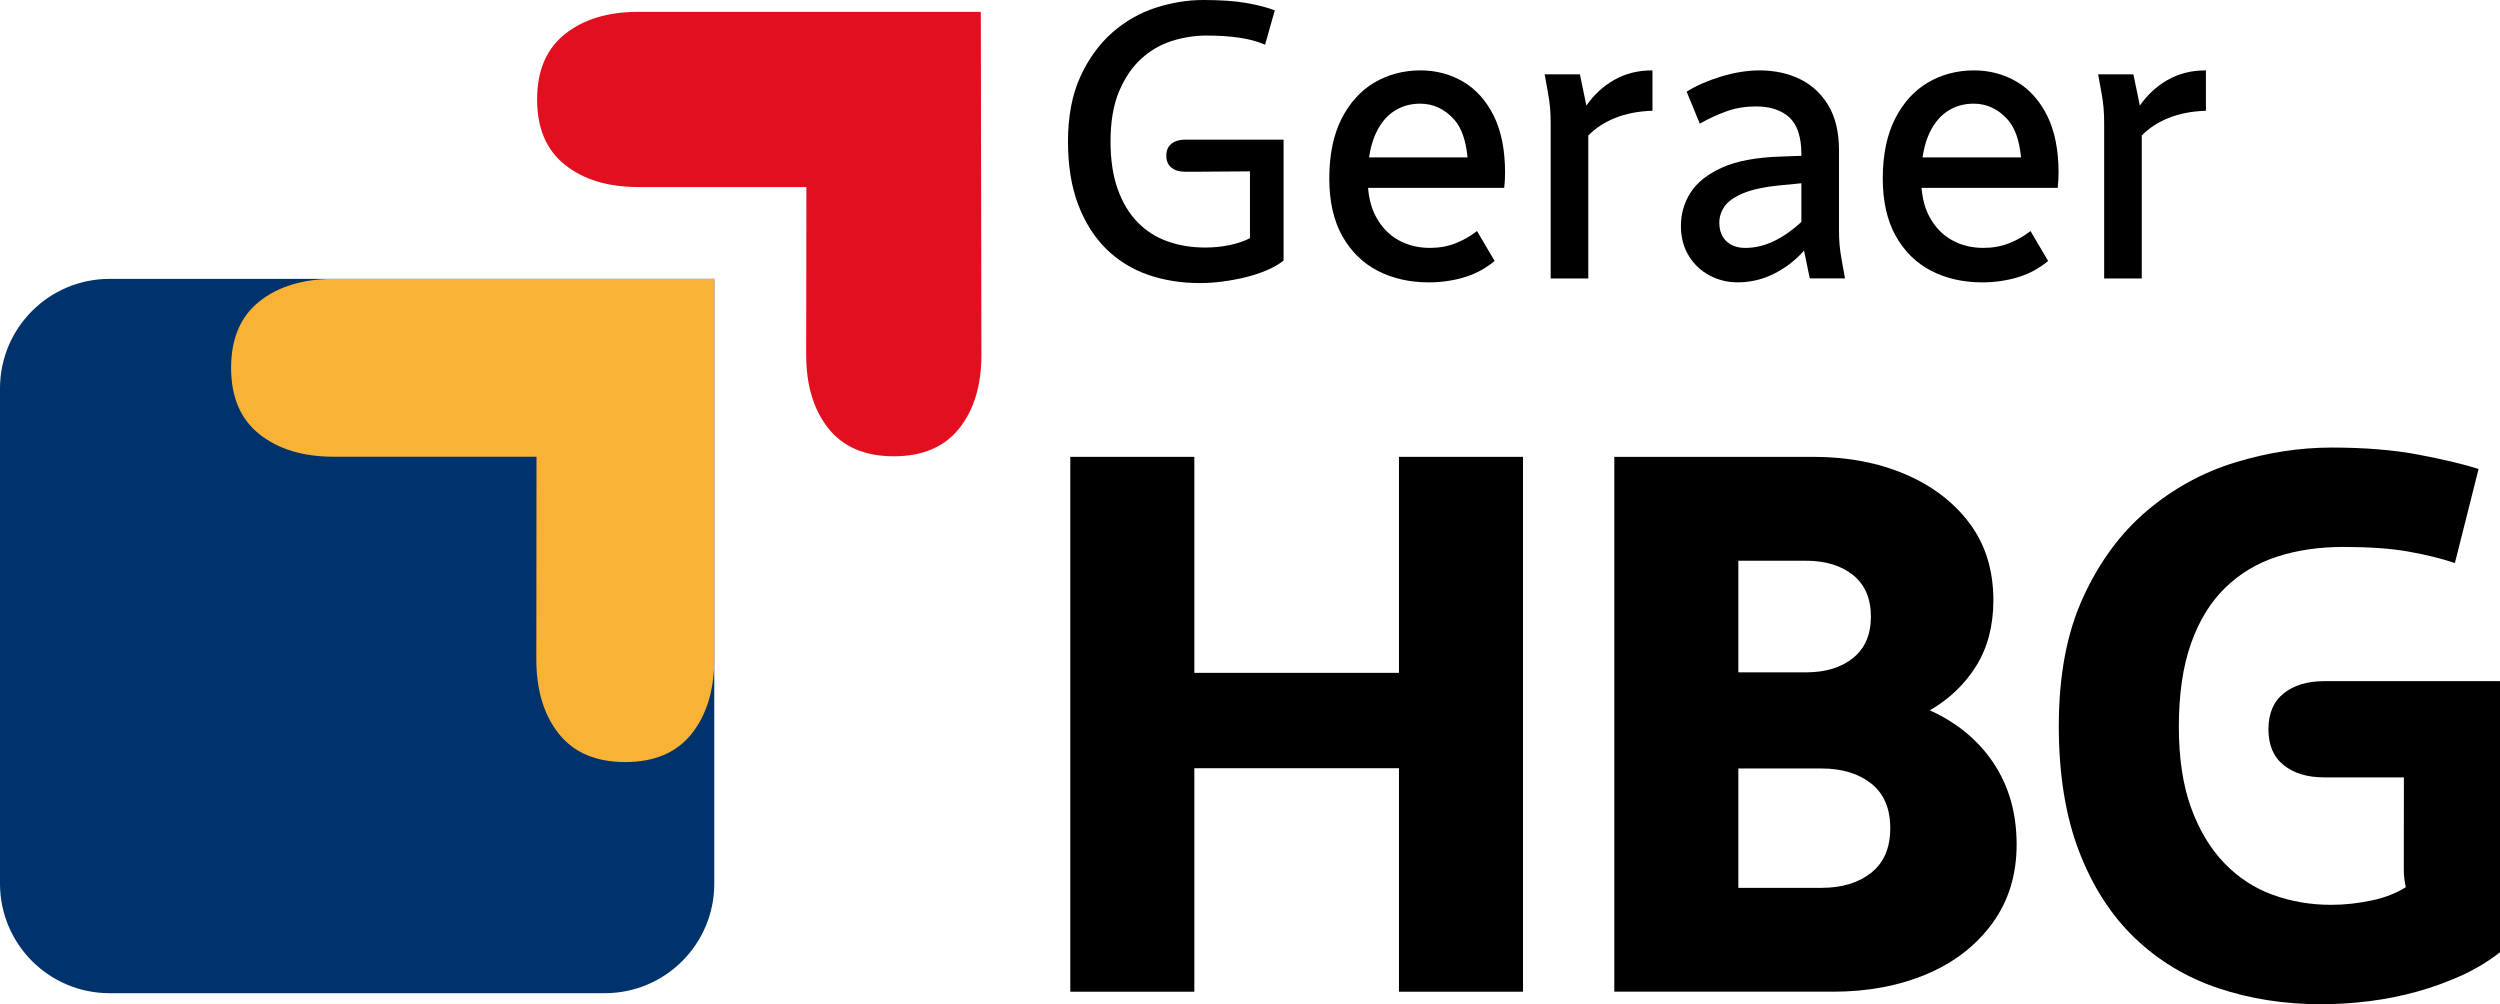
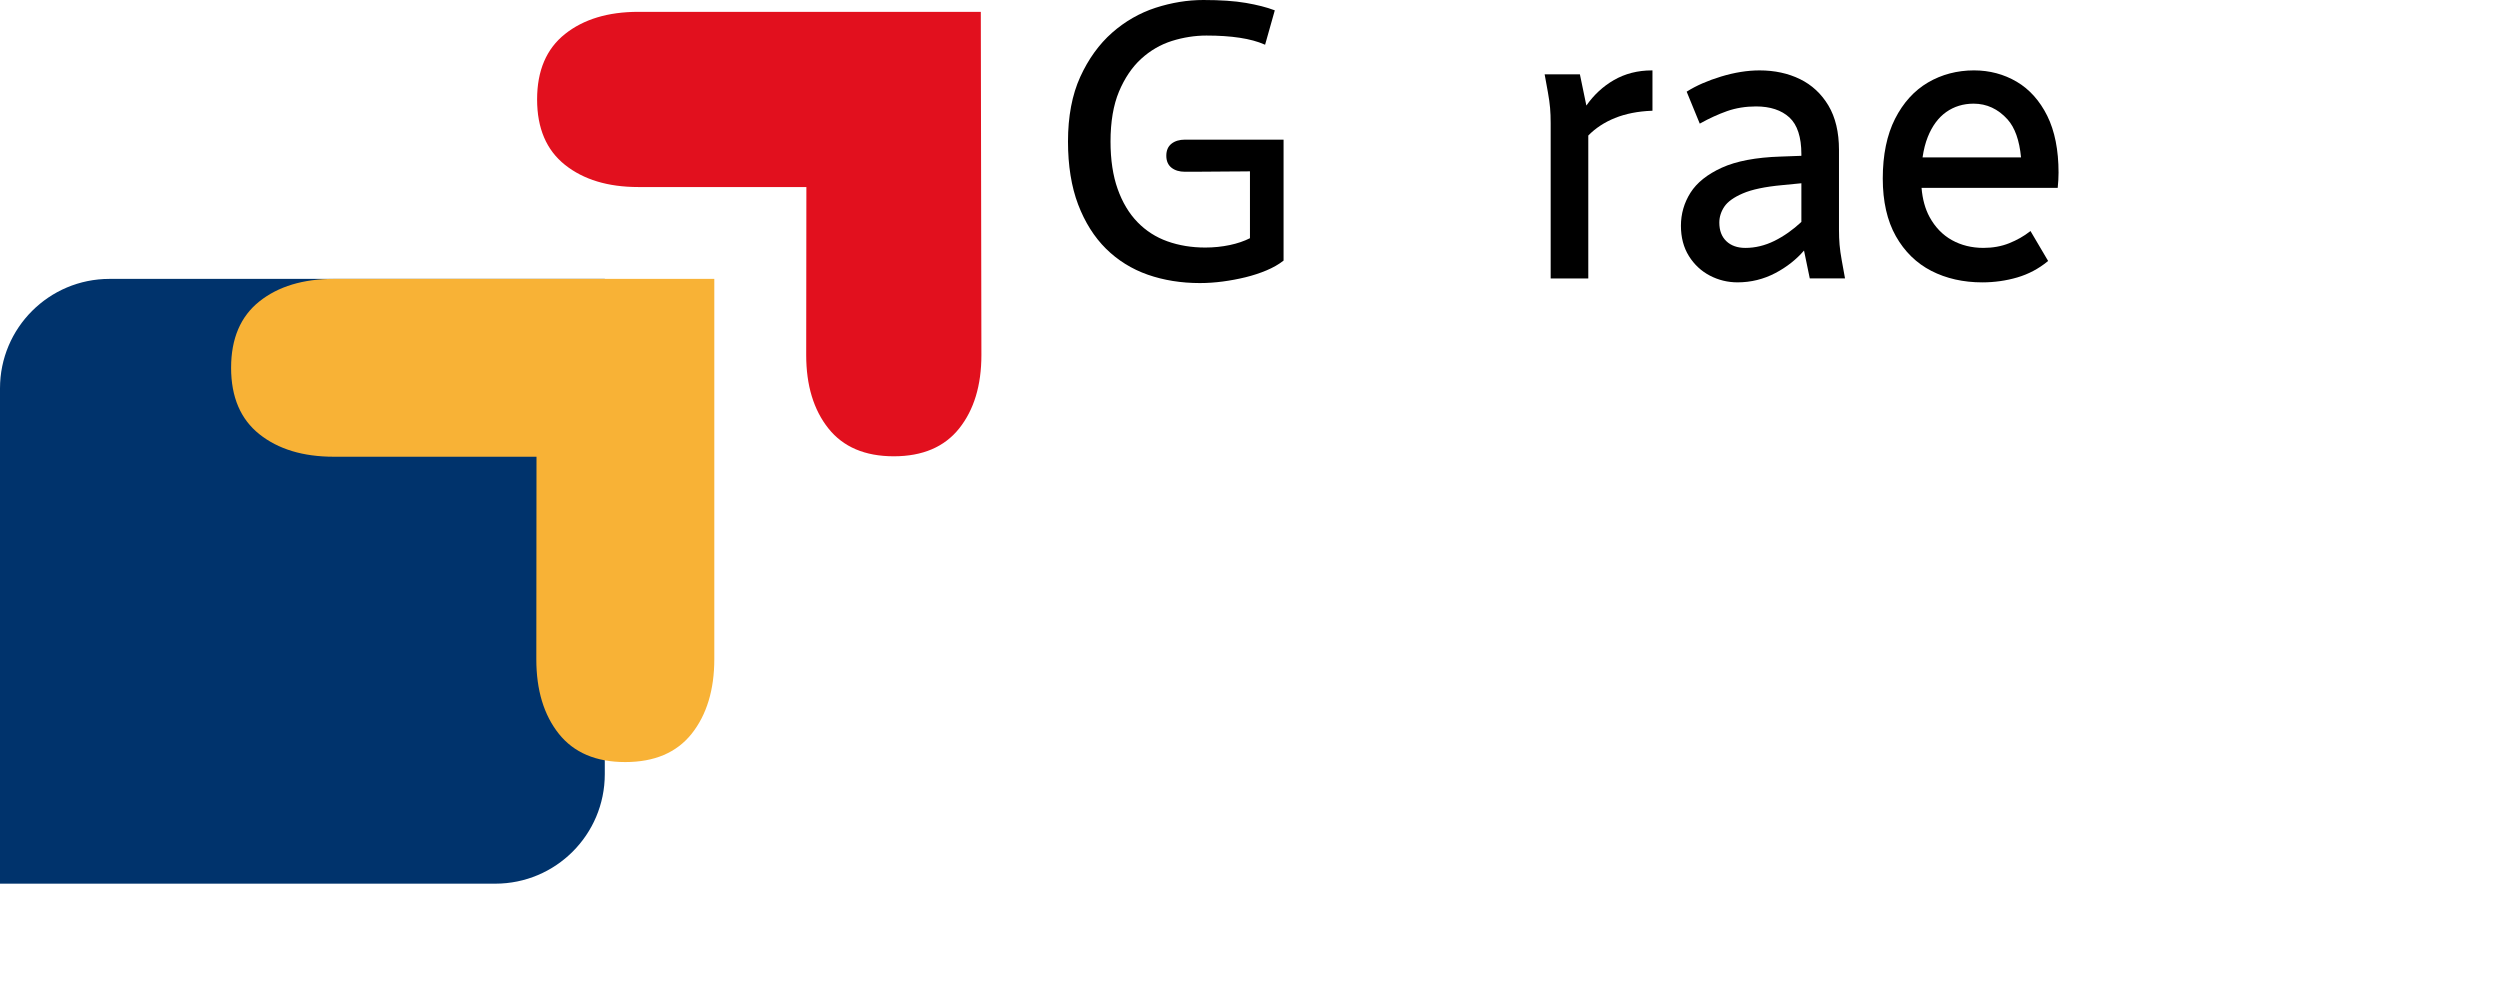
<svg xmlns="http://www.w3.org/2000/svg" version="1.1" id="Ebene_1" x="0px" y="0px" width="512px" height="205.667px" viewBox="0 0 512 205.667" xml:space="preserve">
  <g>
-     <path fill="#00336C" d="M0,180.976c0,12.387,10.041,22.428,22.425,22.428h101.436c12.385,0,22.425-10.041,22.425-22.428V57.117   H22.425C10.041,57.117,0,67.154,0,79.539V180.976z" />
+     <path fill="#00336C" d="M0,180.976h101.436c12.385,0,22.425-10.041,22.425-22.428V57.117   H22.425C10.041,57.117,0,67.154,0,79.539V180.976z" />
    <path fill="#E2101E" d="M200.87,2.425h-70.136c-6.209,0-11.219,1.516-15.026,4.544c-3.805,3.029-5.71,7.492-5.71,13.396   c0,5.901,1.905,10.37,5.71,13.398c3.808,3.029,8.817,4.542,15.026,4.542l34.412,0.005l-0.037,34.402   c0,6.207,1.516,11.216,4.545,15.024c3.026,3.805,7.49,5.712,13.396,5.712c5.901,0,10.37-1.908,13.398-5.712   c3.026-3.808,4.542-8.817,4.542-15.024L200.87,2.425z" />
    <path fill="#F8B236" d="M68.38,57.117c-6.306,0-11.389,1.537-15.254,4.61c-3.862,3.076-5.796,7.607-5.796,13.6   s1.934,10.526,5.796,13.6c3.865,3.076,8.948,4.612,15.254,4.612l41.495,0.005l-0.037,41.48c0,6.303,1.534,11.389,4.61,15.256   c3.073,3.857,7.605,5.791,13.6,5.791c5.99,0,10.521-1.934,13.6-5.791c3.071-3.868,4.642-8.99,4.642-15.293v-77.87H68.38z" />
-     <path d="M356.013,181.833h16.986c4.233,0,7.644-1.035,10.239-3.1c2.592-2.064,3.889-5.106,3.889-9.125   c0-4.024-1.297-7.066-3.889-9.131c-2.596-2.06-6.006-3.094-10.239-3.094h-16.986V181.833z M356.013,137.699h13.812   c4.019,0,7.246-0.978,9.682-2.938s3.653-4.787,3.653-8.493c0-3.706-1.218-6.533-3.653-8.493s-5.663-2.938-9.682-2.938h-13.812   V137.699z M330.611,203.1V93.564h40.799c6.985,0,13.255,1.191,18.813,3.572c5.556,2.381,9.946,5.744,13.176,10.081   c3.228,4.338,4.843,9.58,4.843,15.716c0,5.185-1.168,9.659-3.494,13.417c-2.328,3.752-5.504,6.8-9.522,9.125   c5.605,2.54,9.972,6.167,13.095,10.871c3.12,4.715,4.684,10.245,4.684,16.595c0,6.246-1.668,11.64-5.002,16.192   c-3.332,4.553-7.832,8.013-13.49,10.396c-5.666,2.383-12.042,3.57-19.132,3.57H330.611z" />
-     <path d="M511.933,139.502H491.21h-6.1h-4.456h-4.69c-3.411,0-6.163,0.831-8.253,2.493c-2.089,1.667-3.134,4.113-3.134,7.359   c0,3.241,1.045,5.692,3.134,7.354c2.09,1.662,4.842,2.499,8.253,2.499h16.356l-0.021,18.889c0,1.307,0.162,2.488,0.405,3.602   c-1.89,1.197-4.137,2.096-6.778,2.67c-2.872,0.627-5.716,0.941-8.535,0.941c-4.177,0-8.144-0.679-11.901-2.039   c-3.758-1.354-7.074-3.522-9.946-6.497c-2.869-2.979-5.143-6.758-6.811-11.352c-1.672-4.594-2.506-10.129-2.506-16.605   c0-6.68,0.834-12.372,2.506-17.065c1.668-4.699,4.017-8.509,7.046-11.431c3.028-2.922,6.577-5.039,10.649-6.345   c4.074-1.307,8.561-1.96,13.469-1.96c5.323,0,9.761,0.313,13.31,0.941c3.549,0.627,6.737,1.411,9.555,2.352l4.853-19.264   c-2.922-0.938-6.967-1.902-12.134-2.898c-5.169-0.991-11.148-1.487-17.933-1.487c-6.575,0-13.182,1.02-19.809,3.055   c-6.63,2.033-12.633,5.323-18.011,9.865c-5.379,4.541-9.737,10.441-13.077,17.696c-3.343,7.255-5.01,16.051-5.01,26.389   c0,9.92,1.382,18.477,4.147,25.679c2.768,7.208,6.58,13.134,11.433,17.776c4.858,4.646,10.545,8.064,17.07,10.26   c6.525,2.19,13.548,3.288,21.063,3.288c3.235,0,6.525-0.209,9.865-0.627s6.604-1.071,9.787-1.955   c3.186-0.889,6.212-1.986,9.086-3.288c2.87-1.307,5.504-2.901,7.908-4.777v-55.517H511.933z" />
  </g>
-   <polygon points="219.197,203.1 219.197,93.564 244.599,93.564 244.599,137.799 286.509,137.799 286.509,93.564 311.91,93.564   311.91,203.1 286.509,203.1 286.509,157.331 244.599,157.331 244.599,203.1 " />
  <g>
-     <path d="M281.463,28.033c0.898-2.245,2.169-3.959,3.778-5.094c1.607-1.131,3.491-1.709,5.601-1.709c2.684,0,5.021,1.084,6.946,3.22   c1.508,1.672,2.433,4.283,2.765,7.782h-20.164C280.613,30.659,280.972,29.256,281.463,28.033 M299.659,16.733   c-2.619-1.537-5.556-2.318-8.736-2.318c-3.45,0-6.622,0.836-9.427,2.48c-2.807,1.646-5.075,4.147-6.747,7.432   c-1.665,3.285-2.512,7.401-2.512,12.238c0,4.678,0.901,8.65,2.679,11.802c1.78,3.154,4.226,5.548,7.275,7.111   c3.042,1.56,6.547,2.352,10.422,2.352c2.473,0,4.887-0.34,7.177-1.011c2.294-0.677,4.382-1.783,6.217-3.293l0.094-0.081   l-3.614-6.131l-0.128,0.102c-1.221,0.954-2.645,1.761-4.236,2.399c-1.586,0.635-3.36,0.954-5.266,0.954   c-2.386,0-4.561-0.533-6.46-1.592c-1.902-1.056-3.441-2.652-4.578-4.738c-0.899-1.652-1.448-3.648-1.642-5.956h27.882l0.013-0.128   c0.055-0.478,0.094-0.985,0.123-1.498c0.028-0.525,0.042-1.032,0.042-1.502c0-4.618-0.779-8.532-2.313-11.629   C304.384,20.624,302.277,18.272,299.659,16.733" />
    <path d="M330.509,16.412c-2.2,1.268-4.09,3.019-5.621,5.206l-1.325-6.395h-7.22l0.674,3.716c0.214,1.173,0.36,2.237,0.441,3.173   c0.081,0.928,0.12,1.965,0.12,3.089v31.825h7.704V27.756c1.475-1.513,3.316-2.723,5.473-3.59c2.177-0.878,4.709-1.375,7.531-1.482   l0.139-0.005v-8.261h-0.144C335.417,14.417,332.801,15.086,330.509,16.412" />
    <path d="M394.814,28.033c0.899-2.245,2.17-3.959,3.779-5.094c1.604-1.131,3.491-1.709,5.601-1.709c2.684,0,5.02,1.084,6.946,3.22   c1.508,1.672,2.436,4.283,2.767,7.782h-20.166C393.966,30.662,394.323,29.256,394.814,28.033 M413.012,16.733   c-2.619-1.537-5.557-2.318-8.736-2.318c-3.447,0-6.62,0.836-9.424,2.48c-2.807,1.644-5.075,4.147-6.745,7.432   c-1.67,3.288-2.517,7.404-2.517,12.238c0,4.678,0.899,8.647,2.679,11.802s4.229,5.548,7.272,7.111   c3.042,1.56,6.55,2.352,10.428,2.352c2.47,0,4.884-0.34,7.171-1.011c2.294-0.674,4.382-1.783,6.22-3.293l0.094-0.081l-3.611-6.131   l-0.131,0.102c-1.218,0.954-2.645,1.761-4.236,2.399c-1.589,0.635-3.36,0.954-5.266,0.954c-2.384,0-4.558-0.533-6.46-1.592   c-1.902-1.056-3.444-2.652-4.579-4.738c-0.898-1.649-1.447-3.646-1.638-5.956h27.878l0.016-0.13   c0.053-0.497,0.095-1.003,0.118-1.495c0.028-0.512,0.044-1.019,0.044-1.502c0-4.62-0.778-8.532-2.313-11.629   C417.736,20.624,415.63,18.272,413.012,16.733" />
    <path d="M368.922,37.532v7.921c-1.74,1.625-3.599,2.93-5.526,3.884c-1.929,0.951-3.931,1.435-5.938,1.435   c-1.626,0-2.936-0.46-3.895-1.372c-0.959-0.907-1.447-2.185-1.447-3.805c0-1.147,0.345-2.247,1.024-3.267   c0.68-1.017,1.96-1.934,3.808-2.726c1.857-0.8,4.555-1.364,8.018-1.683L368.922,37.532z M376.744,50.136   c-0.081-0.933-0.12-1.976-0.12-3.091V30.683c0-3.609-0.727-6.656-2.159-9.063c-1.435-2.404-3.392-4.229-5.822-5.415   c-2.425-1.187-5.214-1.788-8.284-1.788c-2.475,0-5.119,0.421-7.863,1.254c-2.741,0.834-5.086,1.858-6.965,3.04l-0.102,0.065   l2.621,6.397l0.065,0.149l0.139-0.078c1.821-1.014,3.658-1.853,5.459-2.491c1.803-0.632,3.794-0.956,5.919-0.956   c2.903,0,5.206,0.76,6.839,2.258c1.623,1.5,2.451,4.027,2.451,7.513v0.345l-4.299,0.157c-4.991,0.159-9.023,0.925-11.981,2.268   c-2.969,1.349-5.13,3.076-6.432,5.133c-1.299,2.057-1.957,4.333-1.957,6.768c0,2.381,0.549,4.469,1.636,6.204   c1.079,1.73,2.521,3.076,4.285,4.001c1.762,0.92,3.667,1.385,5.669,1.385c2.749,0,5.359-0.643,7.764-1.911   c2.306-1.215,4.273-2.765,5.856-4.604l1.155,5.595l0.021,0.115h7.221l-0.674-3.719C376.977,52.159,376.825,51.093,376.744,50.136" />
-     <path d="M451.631,14.417c-2.861,0-5.475,0.672-7.772,1.992c-2.197,1.27-4.087,3.018-5.615,5.208l-1.305-6.28l-0.023-0.115h-7.221   l0.675,3.716c0.214,1.179,0.365,2.242,0.444,3.173c0.078,0.941,0.117,1.978,0.117,3.089v31.825h7.701V27.756   c1.479-1.513,3.319-2.723,5.476-3.59c2.177-0.875,4.709-1.375,7.528-1.479l0.137-0.005v-8.264H451.631z" />
    <path d="M255.219,28.6H242.67c-1.126,0-2.049,0.28-2.744,0.829c-0.71,0.557-1.066,1.382-1.066,2.459s0.355,1.902,1.066,2.462   c0.695,0.548,1.618,0.826,2.744,0.826l1.837-0.011v0.011l7.983-0.058l2.75-0.016v-0.005l0.75-0.005v13.691   c-1.189,0.604-2.58,1.074-4.137,1.403c-1.597,0.337-3.282,0.51-5.015,0.51c-2.781,0-5.386-0.426-7.741-1.268   c-2.352-0.833-4.419-2.159-6.141-3.936c-1.728-1.777-3.094-4.059-4.059-6.782c-0.972-2.72-1.463-5.992-1.463-9.724   c0-4.043,0.585-7.484,1.735-10.234c1.155-2.747,2.676-5.004,4.534-6.703c1.855-1.698,3.978-2.929,6.301-3.664   c2.333-0.732,4.714-1.105,7.072-1.105c5.143,0,9.136,0.611,11.859,1.816l0.154,0.065l1.986-7.04l-0.123-0.047   c-1.536-0.583-3.483-1.08-5.792-1.479C252.865,0.201,249.927,0,246.438,0c-3.23,0-6.518,0.539-9.779,1.594   c-3.261,1.063-6.261,2.783-8.909,5.114c-2.65,2.336-4.842,5.373-6.512,9.029c-1.67,3.656-2.514,8.114-2.514,13.25   c0,4.923,0.698,9.259,2.072,12.884c1.38,3.63,3.303,6.68,5.715,9.071c2.417,2.386,5.295,4.176,8.556,5.318   c3.256,1.14,6.844,1.714,10.657,1.714c1.531,0,3.118-0.107,4.707-0.319c1.583-0.211,3.151-0.504,4.665-0.875   c1.505-0.371,2.946-0.841,4.271-1.398c1.333-0.559,2.493-1.221,3.449-1.965l0.058-0.044V28.605h-7.655V28.6z" />
  </g>
</svg>